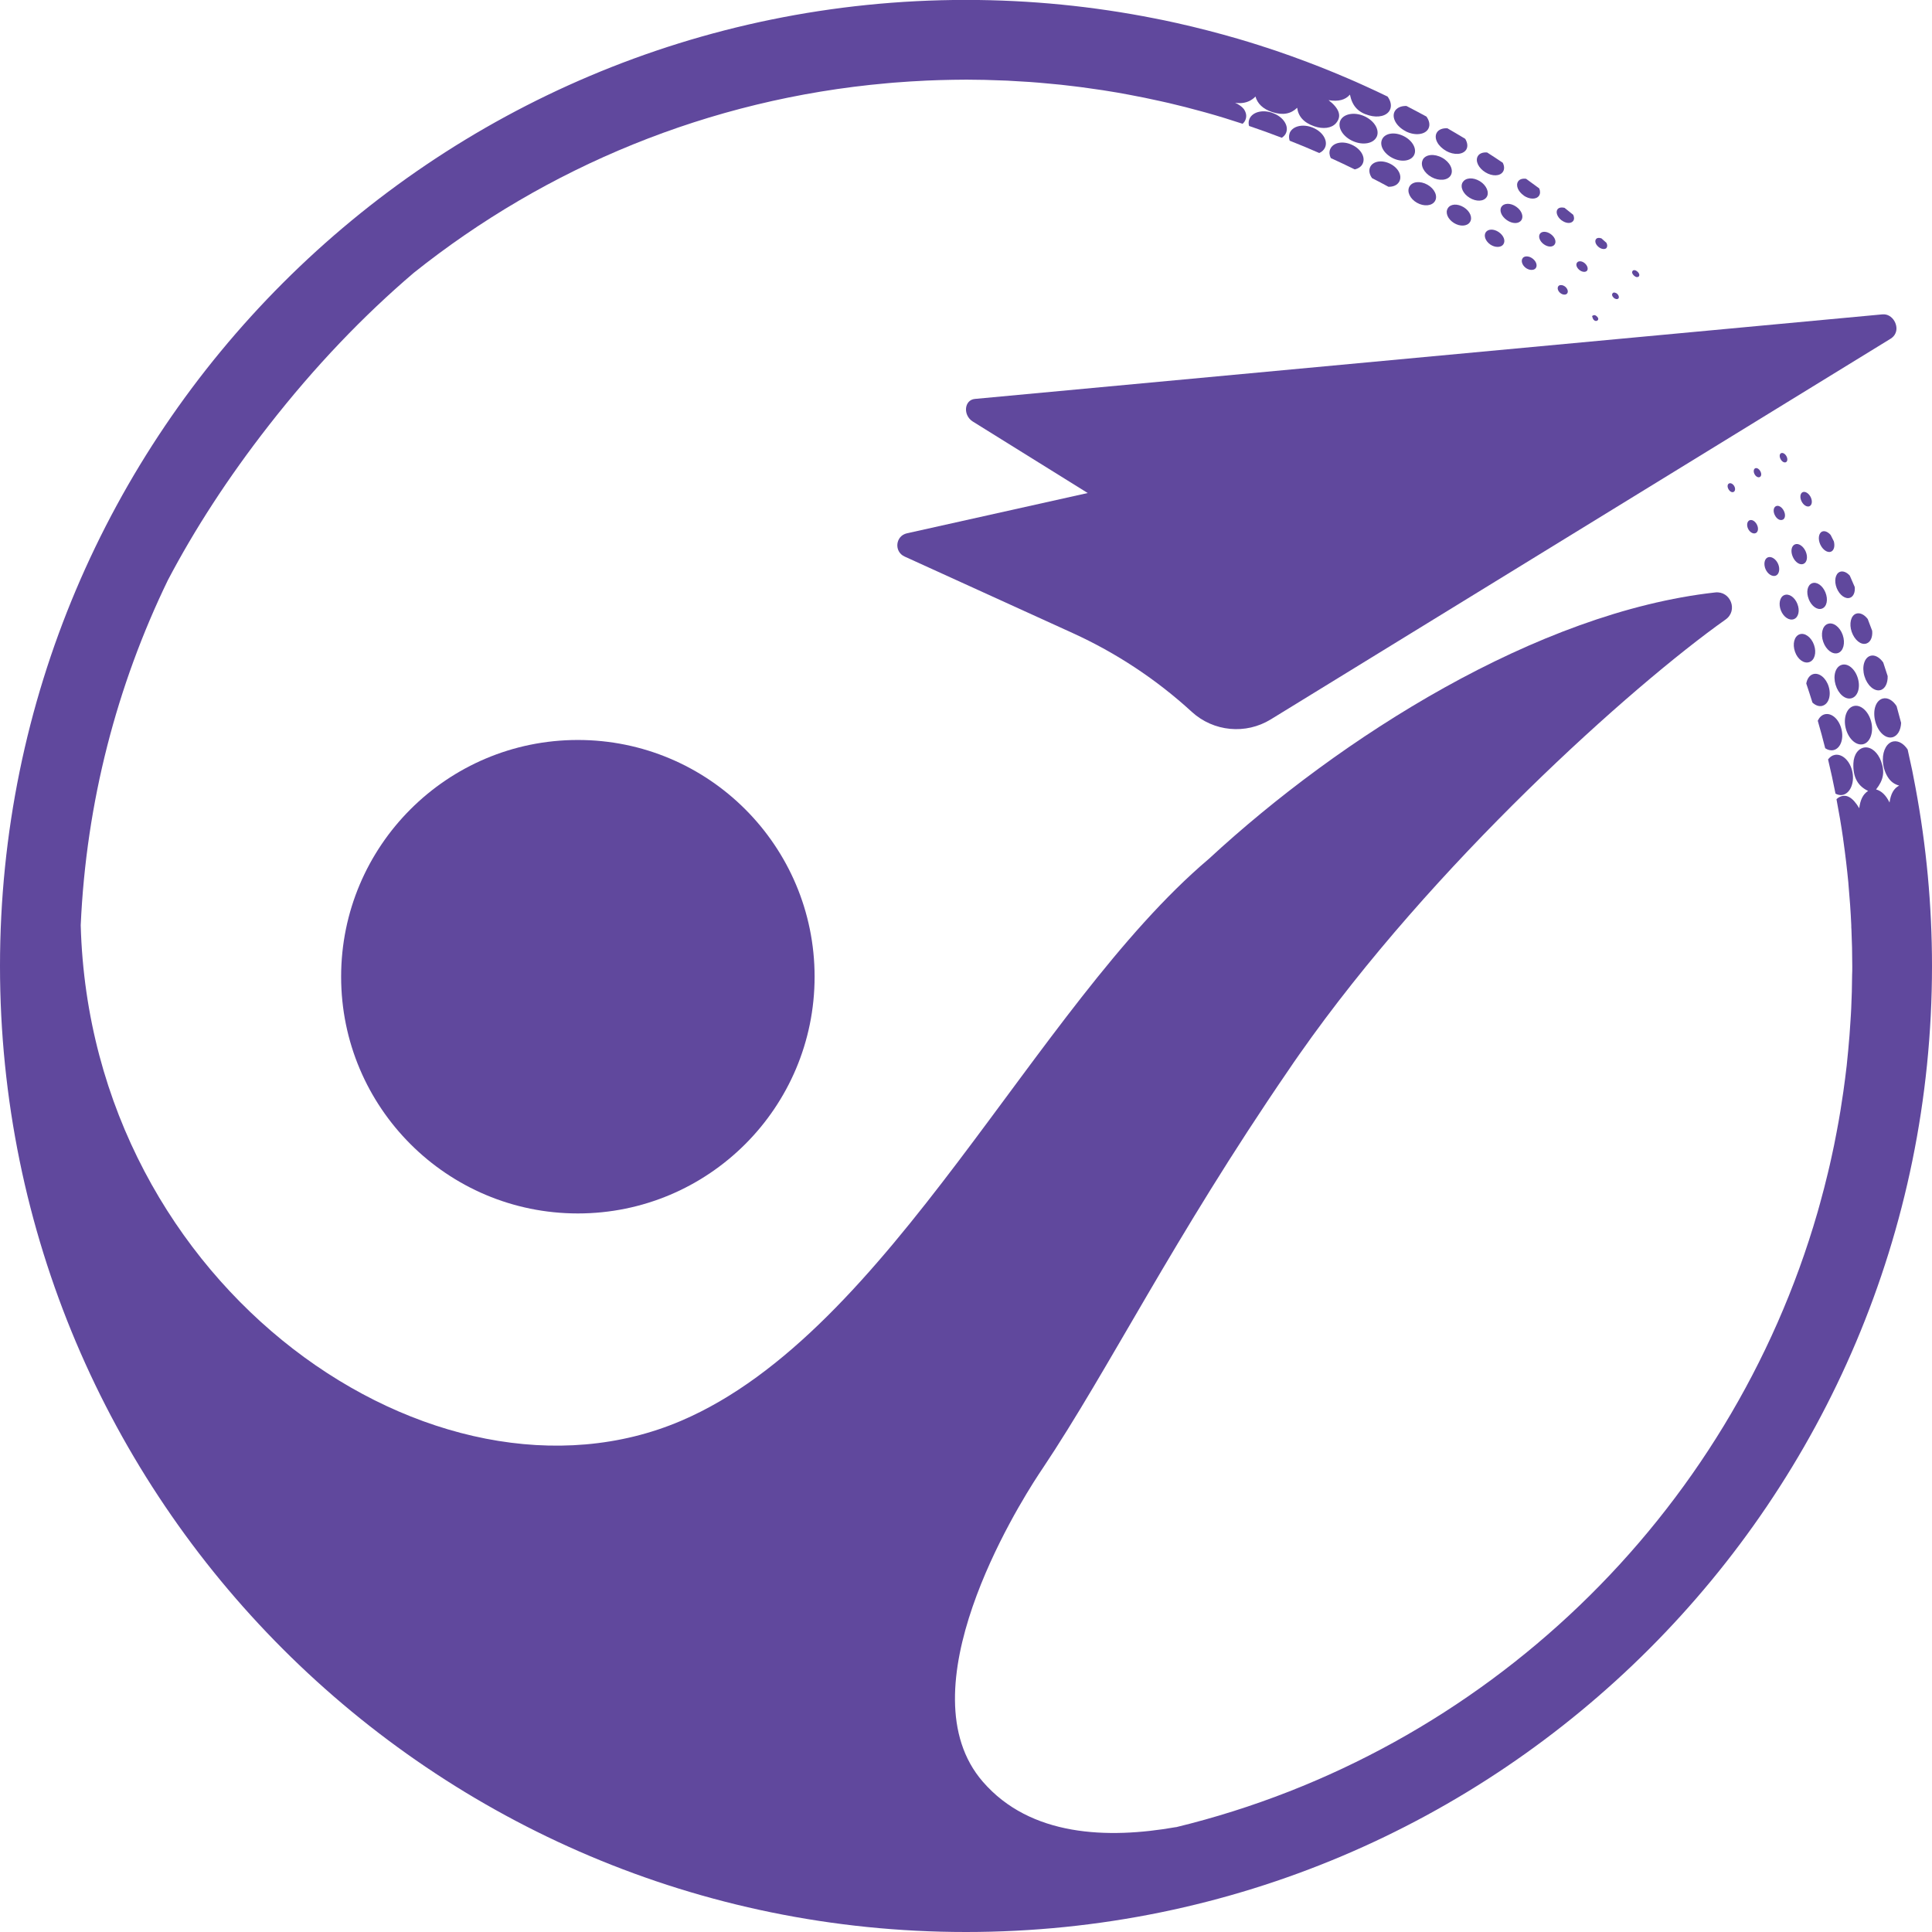
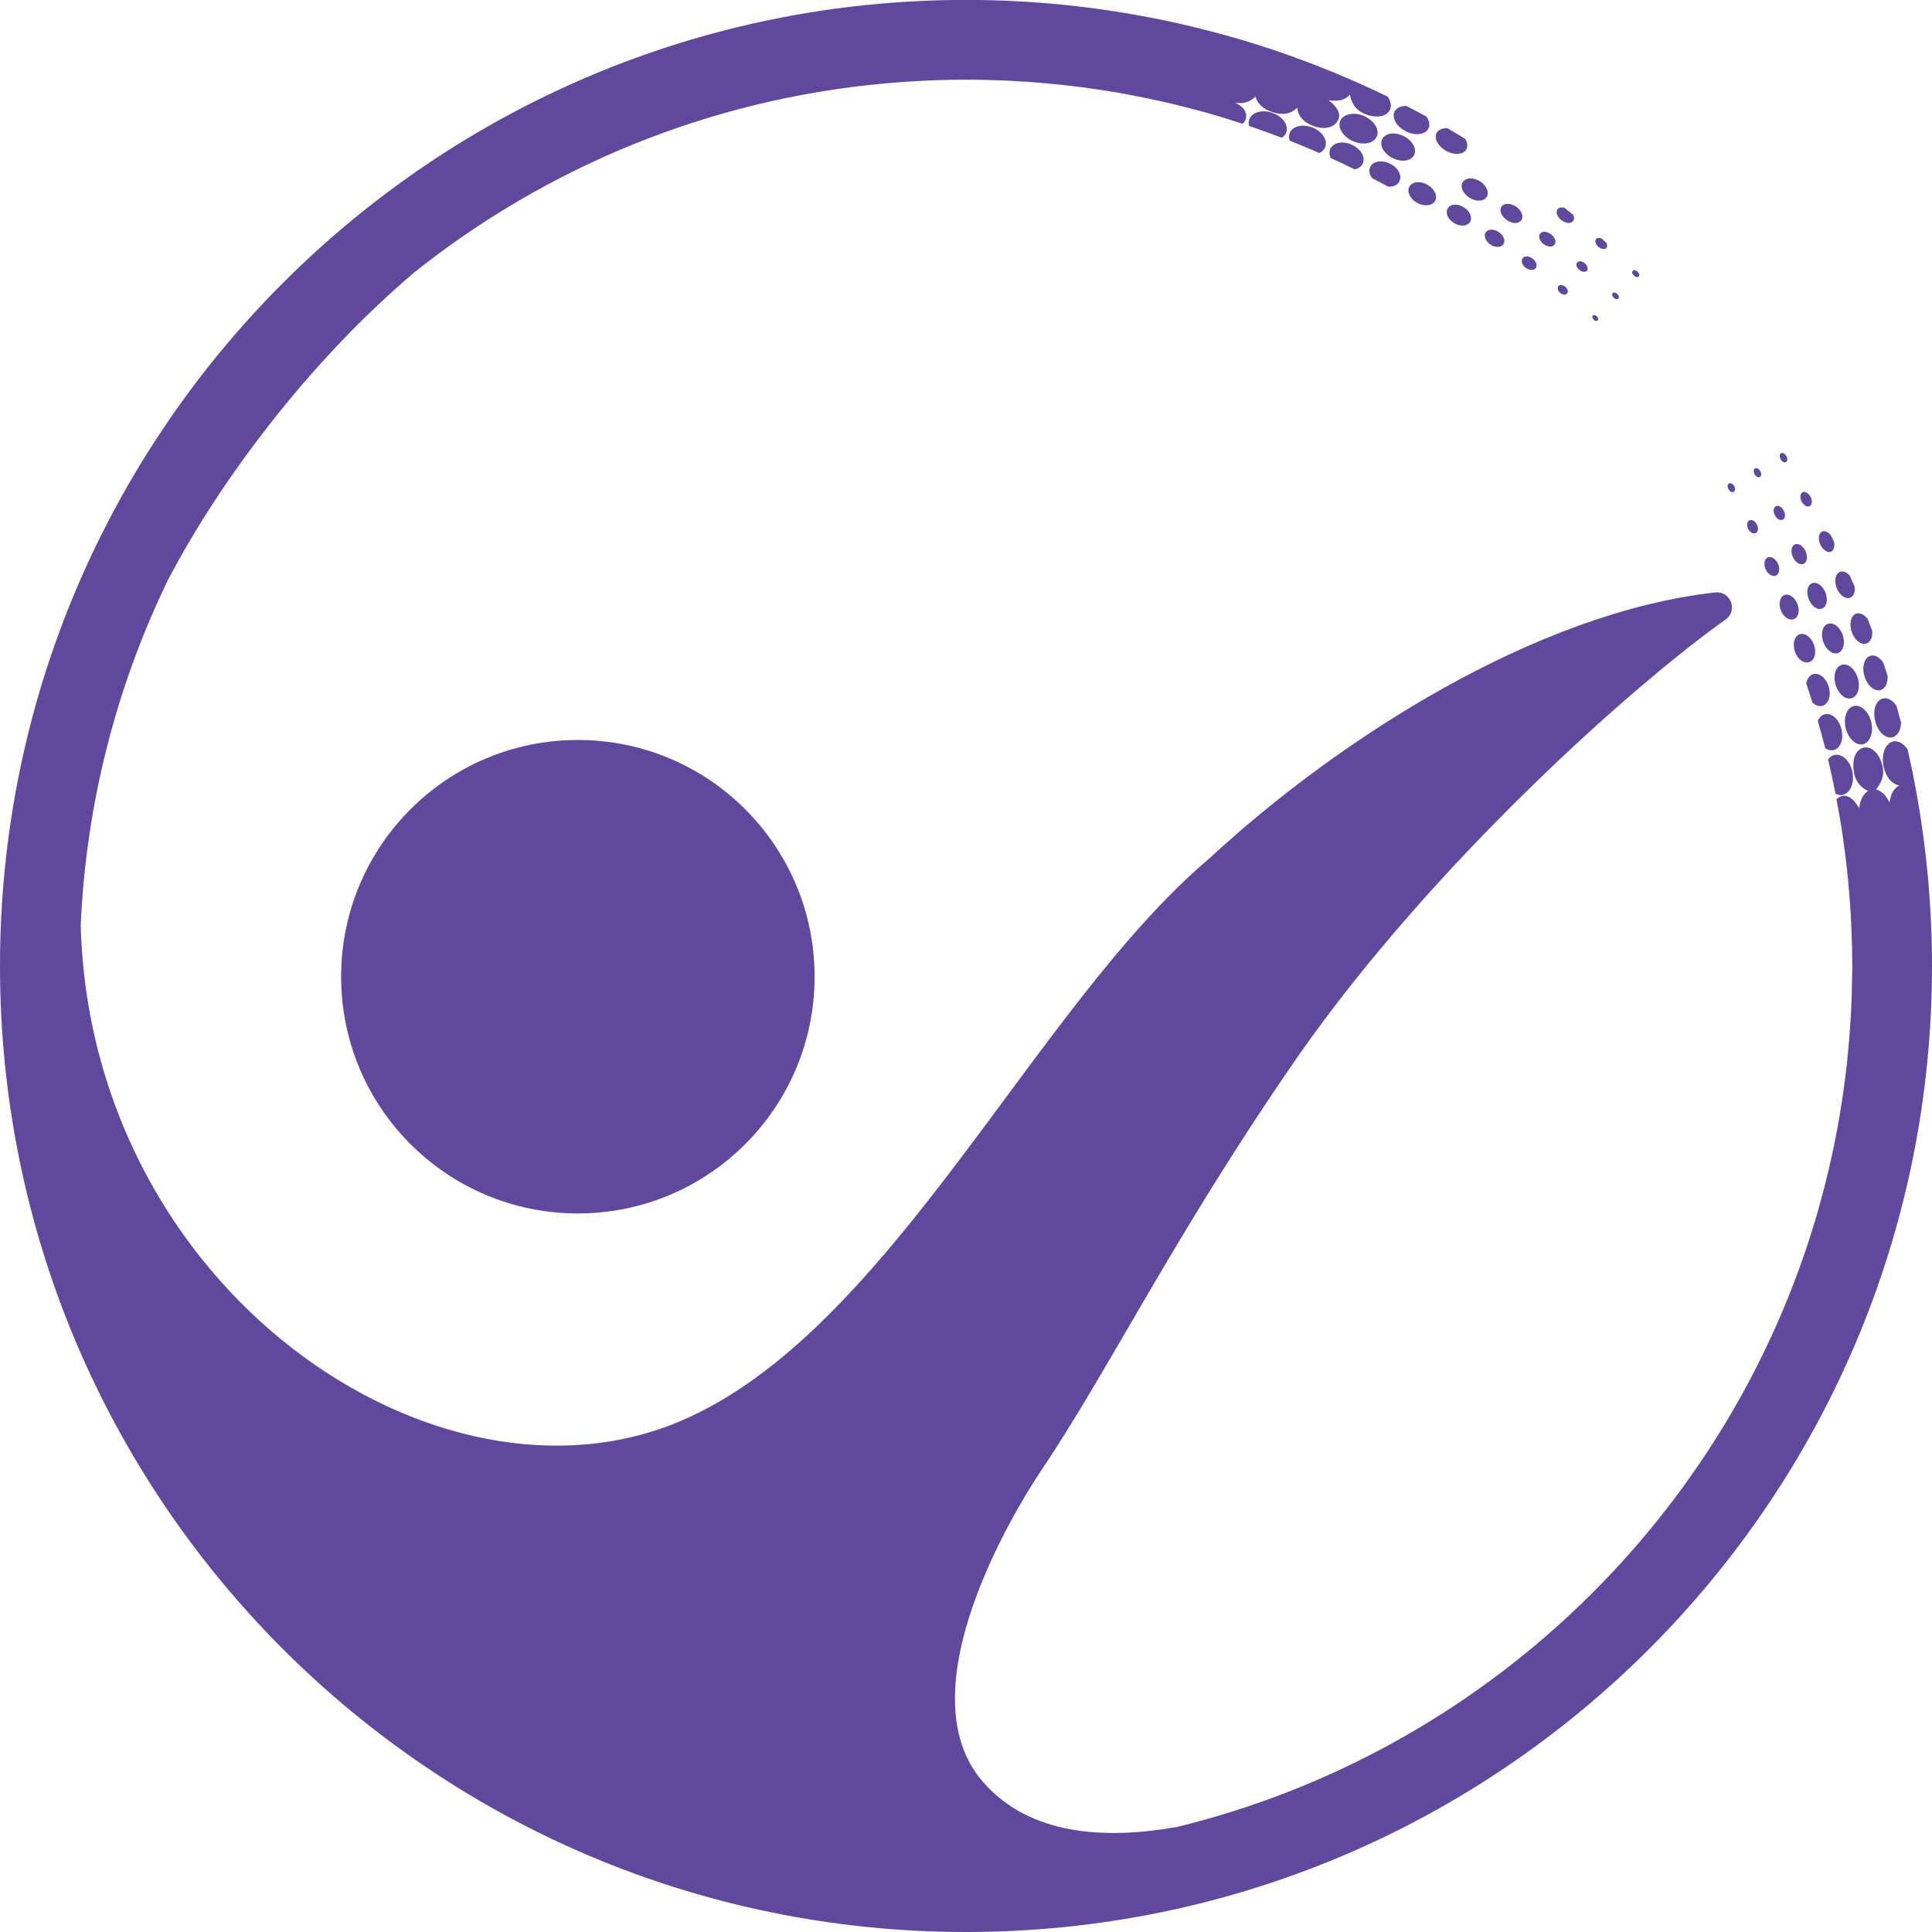
<svg xmlns="http://www.w3.org/2000/svg" id="Layer_2" data-name="Layer 2" viewBox="0 0 257.07 257.07">
  <defs>
    <style>
      .cls-1 {
        fill: #60489d;
      }
    </style>
  </defs>
  <g id="Layer_1-2" data-name="Layer 1">
    <g>
      <g>
        <path class="cls-1" d="M254.88,104.82c-.15-.76-.29-1.53-.44-2.29-.2-.94-.4-1.87-.61-2.8-.5-.76-1.2-1.19-1.87-1.08-.85,.13-1.44,1.15-1.43,2.43,.01,.83,.22,1.59,.63,2.27,.41,.67,.91,1,1.54,1.18-.75,.39-1.12,1.14-1.28,2.25-.48-.98-1.07-1.54-1.79-1.74,.99-1.25,1.18-2.33,.67-3.73-.43-1.19-1.29-1.92-2.13-1.86-.86,.07-1.51,.91-1.56,2.12-.08,1.92,.65,3.05,1.96,3.67-.71,.45-1.05,1.24-1.18,2.3-.89-1.49-1.75-1.94-2.65-1.48-.14,.07-.26,.17-.38,.28,.33,1.73,.63,3.47,.88,5.22,0,.11,.03,.21,.04,.32,.26,1.84,.48,3.7,.66,5.57,.01,.09,.01,.19,.02,.28,.16,1.78,.29,3.57,.37,5.37,0,.19,0,.39,.02,.58,.07,1.61,.11,3.23,.11,4.86v.14c0,.35,0,.69-.02,1.04-.01,1.51-.05,3-.12,4.49-.02,.52-.06,1.03-.09,1.54-.08,1.34-.18,2.68-.31,4.01-.06,.68-.13,1.35-.2,2.02-.14,1.17-.28,2.34-.45,3.5-.12,.85-.25,1.7-.39,2.55-.16,.97-.33,1.94-.52,2.91-.2,1.08-.42,2.16-.66,3.23-.15,.7-.31,1.39-.48,2.09-.32,1.35-.67,2.7-1.04,4.03-.11,.41-.22,.81-.34,1.22-11.65,40.36-44.29,71.83-85.34,81.81-.02,0-.04,0-.06,0-9.06,1.59-19.33,1.26-25.66-6.04-10.55-12.14,4.43-36.34,7.41-40.88,.28-.43,.45-.68,.49-.74h0s.01-.01,.01-.01c8.99-13.45,17.34-30.58,32.77-53.08,.47-.7,.95-1.4,1.44-2.09,17.7-25.27,44.27-49.04,56.71-57.85,1.68-1.19,.66-3.82-1.38-3.6-23.68,2.63-49.93,19.31-67.37,35.44-.02,.01-.04,.03-.06,.05-23.25,19.74-42.33,62.84-70.17,74.73-32.48,13.88-78.57-17.41-79.89-65.94,.73-16.4,4.82-31.92,11.59-45.9,3.54-6.74,7.98-13.61,13.41-20.57,6.16-7.9,12.64-14.65,19.33-20.35,17.58-14.02,39.25-23.12,62.93-25.21,.3-.03,.6-.06,.9-.08,1.48-.12,2.96-.21,4.45-.28,.55-.02,1.09-.04,1.63-.06,1.18-.03,2.37-.06,3.55-.06h.14c.8,.01,1.59,.02,2.39,.03,.99,.03,1.97,.06,2.96,.1,1.01,.05,2.02,.11,3.03,.18,.79,.06,1.57,.12,2.36,.2,1.17,.1,2.34,.22,3.5,.37,.63,.07,1.27,.16,1.9,.25,1.29,.17,2.58,.37,3.86,.59,.5,.09,.99,.18,1.48,.27,1.42,.26,2.82,.55,4.21,.86,.39,.08,.77,.17,1.16,.26,1.47,.34,2.93,.72,4.39,1.12,.21,.06,.41,.11,.62,.17,1.62,.45,3.22,.95,4.81,1.47,.2-.18,.35-.39,.42-.65,.13-.41,.04-.85-.22-1.25,0,0-.27-.47-1.2-.9,1.8,.31,2.71-.83,2.71-.83,.26,.94,.99,1.67,2.25,2.08,1.41,.46,2.49,.22,3.3-.58,.15,1.14,.86,1.98,2.29,2.47,1.17,.4,2.27,.25,2.85-.39,.86-.96,.44-2.01-.96-3.09,1.32,.21,2.23-.03,2.84-.74,.31,1.52,1.09,2.36,2.52,2.76,1.25,.36,2.39,.08,2.79-.7,.27-.54,.14-1.2-.3-1.8-1.04-.5-2.08-1-3.14-1.47-.73-.34-1.48-.66-2.22-.98-1.17-.5-2.35-.99-3.54-1.46-.6-.24-1.21-.47-1.82-.7-1.38-.52-2.76-1.02-4.15-1.49-.74-.25-1.48-.49-2.23-.73-.94-.3-1.89-.59-2.85-.87-2.66-.77-5.36-1.47-8.09-2.08-.55-.12-1.1-.24-1.66-.36-.43-.09-.87-.17-1.3-.26-8.12-1.61-16.51-2.46-25.1-2.46C57.55,0,0,57.55,0,128.54s57.55,128.53,128.53,128.53,128.54-57.54,128.54-128.53c0-8.11-.76-16.03-2.19-23.72Z" />
        <path class="cls-1" d="M169.26,15c-1.4-.47-2.76-.03-3.06,.96-.08,.26-.08,.53,0,.8,1.46,.49,2.91,1.02,4.35,1.57,.28-.18,.5-.42,.6-.72,.34-.97-.49-2.14-1.89-2.6Z" />
        <path class="cls-1" d="M183.18,18.21c.43-.92-.31-2.17-1.69-2.77-1.35-.59-2.8-.27-3.17,.66-.36,.93,.42,2.13,1.73,2.69,1.31,.57,2.7,.32,3.13-.59Z" />
        <path class="cls-1" d="M171.6,17.73c-.12,.32-.1,.66,0,.99,1.33,.52,2.64,1.07,3.94,1.64,.36-.16,.64-.42,.78-.76,.39-.93-.36-2.12-1.7-2.64-1.33-.52-2.68-.16-3.03,.77Z" />
        <path class="cls-1" d="M176.99,19.85c-.15,.37-.11,.79,.08,1.18,1.07,.49,2.13,.99,3.19,1.51,.48-.11,.88-.37,1.06-.77,.4-.85-.24-1.97-1.47-2.52-1.23-.55-2.5-.27-2.86,.61Z" />
        <path class="cls-1" d="M187.04,17.47c1.22,.62,2.59,.47,3.02-.35,.25-.47,.13-1.07-.26-1.61-.88-.48-1.77-.95-2.66-1.41-.73-.02-1.34,.25-1.59,.77-.39,.83,.28,1.98,1.49,2.59Z" />
        <path class="cls-1" d="M188.14,20.66c.44-.8-.16-1.94-1.35-2.54-1.2-.61-2.48-.42-2.88,.4-.4,.81,.21,1.91,1.37,2.5,1.15,.59,2.43,.44,2.86-.36Z" />
        <path class="cls-1" d="M184.75,24.85c.64,.02,1.18-.22,1.44-.7,.41-.77-.13-1.82-1.22-2.36-1.1-.55-2.27-.35-2.65,.42-.22,.45-.11,1,.24,1.49,.74,.38,1.47,.76,2.2,1.16Z" />
        <path class="cls-1" d="M192.41,20.08c1.06,.59,2.26,.52,2.69-.18,.24-.4,.16-.93-.14-1.43-.79-.48-1.58-.94-2.37-1.4-.64-.04-1.19,.17-1.43,.61-.39,.73,.17,1.79,1.26,2.39Z" />
-         <path class="cls-1" d="M189.32,21.25c-.38,.73,.13,1.74,1.15,2.31,1.01,.56,2.17,.46,2.57-.24,.4-.7-.09-1.74-1.13-2.32-1.06-.59-2.22-.47-2.6,.25Z" />
        <path class="cls-1" d="M188.54,26.98c.93,.53,2.01,.43,2.4-.23,.39-.66-.05-1.63-1-2.17-.97-.55-2.04-.43-2.41,.26-.36,.67,.09,1.62,1.01,2.14Z" />
-         <path class="cls-1" d="M197.65,22.93c.92,.56,1.95,.53,2.34-.09,.21-.33,.18-.77-.04-1.19-.69-.46-1.37-.92-2.07-1.36-.54-.05-1.02,.11-1.24,.48-.38,.64,.08,1.59,1.01,2.16Z" />
        <path class="cls-1" d="M194.62,24.25c-.37,.62,.05,1.54,.93,2.07,.88,.54,1.88,.5,2.27-.11,.38-.6-.03-1.56-.91-2.1-.91-.55-1.91-.48-2.28,.14Z" />
        <path class="cls-1" d="M194.77,27.58c-.84-.52-1.78-.46-2.13,.14-.36,.59,0,1.44,.82,1.95,.8,.5,1.75,.46,2.13-.12,.38-.57,.02-1.45-.82-1.97Z" />
-         <path class="cls-1" d="M202.74,26.02c.76,.52,1.66,.55,2.03,.04,.19-.27,.19-.63,.04-.99-.58-.43-1.16-.86-1.75-1.28-.45-.06-.86,.04-1.06,.35-.35,.52-.01,1.35,.75,1.87Z" />
        <path class="cls-1" d="M200.5,29.29c.74,.51,1.56,.52,1.92,.02,.35-.49,.06-1.3-.68-1.81-.75-.52-1.62-.5-1.96,.02-.32,.49,0,1.27,.71,1.76Z" />
        <path class="cls-1" d="M197.69,30.91c-.3,.46-.03,1.18,.6,1.62,.62,.43,1.42,.43,1.73,0,.34-.47,.08-1.18-.6-1.65-.66-.45-1.42-.43-1.73,.03Z" />
        <path class="cls-1" d="M207.78,29.31c.57,.43,1.24,.48,1.54,.1,.17-.22,.15-.53,.01-.83-.39-.31-.77-.63-1.16-.93-.39-.09-.75-.04-.93,.2-.27,.38-.03,1.03,.53,1.46Z" />
        <path class="cls-1" d="M205.39,32.48c.54,.41,1.19,.44,1.46,.06,.27-.36,.06-.97-.48-1.37-.54-.41-1.22-.44-1.47-.06-.25,.37-.03,.98,.49,1.37Z" />
        <path class="cls-1" d="M202.62,34.34c-.27,.31-.11,.89,.34,1.26,.45,.37,1.07,.42,1.35,.12,.29-.32,.14-.9-.35-1.29-.48-.38-1.07-.42-1.35-.1Z" />
        <path class="cls-1" d="M213.75,32.99c.15-.17,.13-.43,0-.68-.22-.2-.44-.39-.66-.59-.29-.11-.58-.09-.72,.09-.21,.26-.07,.71,.32,1.04,.38,.32,.86,.38,1.08,.14Z" />
        <path class="cls-1" d="M211.16,36.03c.2-.24,.07-.69-.29-1-.36-.31-.82-.35-1.02-.1-.21,.25-.08,.67,.29,.98,.36,.3,.82,.35,1.03,.11Z" />
        <path class="cls-1" d="M207.36,38.07c-.19,.24-.08,.64,.24,.91,.33,.27,.75,.3,.93,.06,.17-.23,.06-.62-.26-.89-.32-.26-.74-.29-.91-.08Z" />
        <path class="cls-1" d="M218.06,36.79c.11-.16,.09-.34-.08-.54-.05-.05-.1-.1-.15-.15-.23-.18-.47-.21-.59-.06-.14,.18-.07,.4,.17,.63,.25,.23,.47,.25,.65,.12Z" />
        <path class="cls-1" d="M215.33,39.73c.13-.13,.08-.41-.11-.6-.21-.21-.52-.27-.64-.12-.13,.16-.11,.36,.12,.59,.2,.21,.5,.26,.64,.12Z" />
        <path class="cls-1" d="M212.57,42.64c.14-.14,.13-.33-.09-.54-.21-.2-.41-.23-.64-.04,.05,.13,.08,.34,.2,.48,.16,.19,.39,.22,.52,.09Z" />
        <path class="cls-1" d="M245.12,105.78c1.01-.15,1.65-1.52,1.37-3.01-.28-1.5-1.36-2.53-2.37-2.32-.36,.07-.65,.29-.88,.6,.36,1.51,.69,3.02,.99,4.55,.29,.15,.59,.23,.9,.18Z" />
        <path class="cls-1" d="M247.88,99.03c.94-.2,1.46-1.57,1.1-2.99-.36-1.42-1.42-2.35-2.35-2.09-.93,.26-1.38,1.58-1.04,2.95,.35,1.38,1.35,2.33,2.29,2.13Z" />
        <path class="cls-1" d="M250.51,92.95c-.93,.26-1.35,1.56-1,2.99,.34,1.4,1.33,2.36,2.25,2.17,.71-.15,1.16-.93,1.2-1.93-.19-.74-.39-1.48-.6-2.22-.49-.77-1.19-1.19-1.85-1.01Z" />
        <path class="cls-1" d="M243.96,99.81c.92-.21,1.4-1.45,1.06-2.8-.34-1.35-1.34-2.21-2.25-1.96-.4,.11-.7,.43-.9,.85,.35,1.21,.68,2.43,.99,3.66,.34,.23,.72,.33,1.09,.25Z" />
        <path class="cls-1" d="M244.24,91.11c.36,1.22,1.28,2.02,2.11,1.8,.83-.22,1.22-1.39,.86-2.64-.37-1.27-1.34-2.07-2.17-1.8-.82,.26-1.16,1.43-.8,2.65Z" />
        <path class="cls-1" d="M248.08,89.97c.36,1.22,1.3,2.06,2.11,1.86,.64-.16,1.01-.93,.98-1.87-.19-.6-.39-1.21-.59-1.81-.47-.68-1.13-1.06-1.7-.89-.82,.24-1.17,1.46-.8,2.71Z" />
        <path class="cls-1" d="M242.49,93.91c.81-.22,1.19-1.34,.84-2.53-.35-1.18-1.28-1.92-2.08-1.68-.48,.15-.8,.63-.91,1.25,.28,.84,.56,1.68,.82,2.53,.4,.38,.88,.56,1.33,.44Z" />
        <path class="cls-1" d="M243.18,83.02c-.7,.27-.95,1.34-.58,2.39,.37,1.06,1.25,1.73,1.97,1.48,.71-.25,.99-1.33,.62-2.4-.38-1.09-1.29-1.75-2-1.47Z" />
        <path class="cls-1" d="M246.38,84.06c.38,1.1,1.23,1.8,1.95,1.57,.57-.18,.86-.87,.78-1.7-.19-.52-.39-1.04-.59-1.56-.44-.59-1.05-.9-1.56-.71-.69,.25-.94,1.34-.58,2.4Z" />
        <path class="cls-1" d="M240.74,88.1c.71-.24,1-1.25,.63-2.29-.36-1.03-1.23-1.66-1.92-1.41-.71,.26-.97,1.29-.61,2.32,.35,1.01,1.19,1.62,1.9,1.38Z" />
        <path class="cls-1" d="M240.67,79.73c.37,.93,1.14,1.48,1.76,1.25,.64-.23,.85-1.19,.46-2.15-.38-.94-1.18-1.47-1.79-1.22-.62,.26-.8,1.18-.43,2.11Z" />
        <path class="cls-1" d="M246.18,79.53c.45-.17,.68-.75,.61-1.42-.22-.51-.44-1.01-.66-1.52-.4-.45-.91-.66-1.32-.5-.61,.25-.79,1.22-.42,2.16,.38,.94,1.17,1.52,1.79,1.28Z" />
        <path class="cls-1" d="M239.15,80.33c-.37-.9-1.14-1.4-1.75-1.14-.59,.25-.78,1.19-.43,2.05,.35,.87,1.12,1.38,1.73,1.14,.61-.24,.82-1.15,.45-2.04Z" />
        <path class="cls-1" d="M243.64,73.4c.4-.17,.53-.75,.37-1.37-.14-.28-.28-.56-.42-.84-.35-.41-.8-.61-1.14-.46-.47,.21-.58,1-.24,1.73,.33,.71,.97,1.14,1.44,.94Z" />
        <path class="cls-1" d="M239.97,75.03c.48-.2,.61-.95,.28-1.68-.32-.71-.97-1.12-1.43-.91-.48,.21-.59,.96-.26,1.68,.32,.71,.94,1.11,1.41,.91Z" />
        <path class="cls-1" d="M236.3,76.59c.44-.19,.58-.91,.29-1.56-.29-.67-.93-1.06-1.38-.86-.45,.2-.57,.92-.28,1.58,.29,.65,.91,1.03,1.37,.84Z" />
        <path class="cls-1" d="M240.76,67.36c.35-.15,.42-.67,.18-1.19-.01-.02-.02-.04-.03-.06-.26-.49-.73-.77-1.05-.62-.34,.16-.4,.72-.14,1.23,.25,.5,.71,.78,1.05,.64Z" />
        <path class="cls-1" d="M237.2,69.16c.35-.16,.41-.68,.15-1.2-.26-.51-.73-.78-1.06-.6-.32,.17-.38,.69-.14,1.17,.25,.52,.7,.78,1.05,.62Z" />
        <path class="cls-1" d="M233.63,70.93c.31-.16,.38-.64,.15-1.11-.24-.49-.69-.74-1.01-.58-.32,.16-.39,.68-.16,1.14,.23,.46,.7,.71,1.01,.55Z" />
        <path class="cls-1" d="M237.65,61.49c.21-.12,.23-.48,.04-.81-.19-.33-.51-.49-.72-.37-.21,.12-.22,.48-.03,.81,.19,.33,.5,.49,.71,.37Z" />
        <path class="cls-1" d="M230.68,65.45c.21-.11,.25-.45,.08-.76-.17-.31-.49-.47-.7-.36-.22,.11-.25,.44-.07,.76,.18,.32,.47,.48,.69,.36Z" />
        <path class="cls-1" d="M234.18,63.46c.21-.13,.22-.47,.03-.79-.2-.33-.5-.47-.7-.34-.2,.13-.21,.49-.03,.8,.18,.31,.5,.46,.7,.33Z" />
      </g>
      <circle class="cls-1" cx="76.89" cy="129.96" r="31.5" />
-       <path class="cls-1" d="M250.46,41.83l-120.74,11.25c-1.43,.13-1.62,2.17-.28,3.01l15.29,9.51-24.05,5.36c-1.54,.34-1.75,2.44-.32,3.09l22.36,10.18c5.8,2.64,11.16,6.18,15.86,10.49h0c2.89,2.64,7.18,3.05,10.51,1l82.47-50.65c.3-.19,.51-.42,.63-.69,.52-1.02-.35-2.68-1.72-2.55Z" />
      <path class="cls-1" d="M138.69,195.46h-.01s0,.01,0,0h.01Z" />
    </g>
  </g>
</svg>